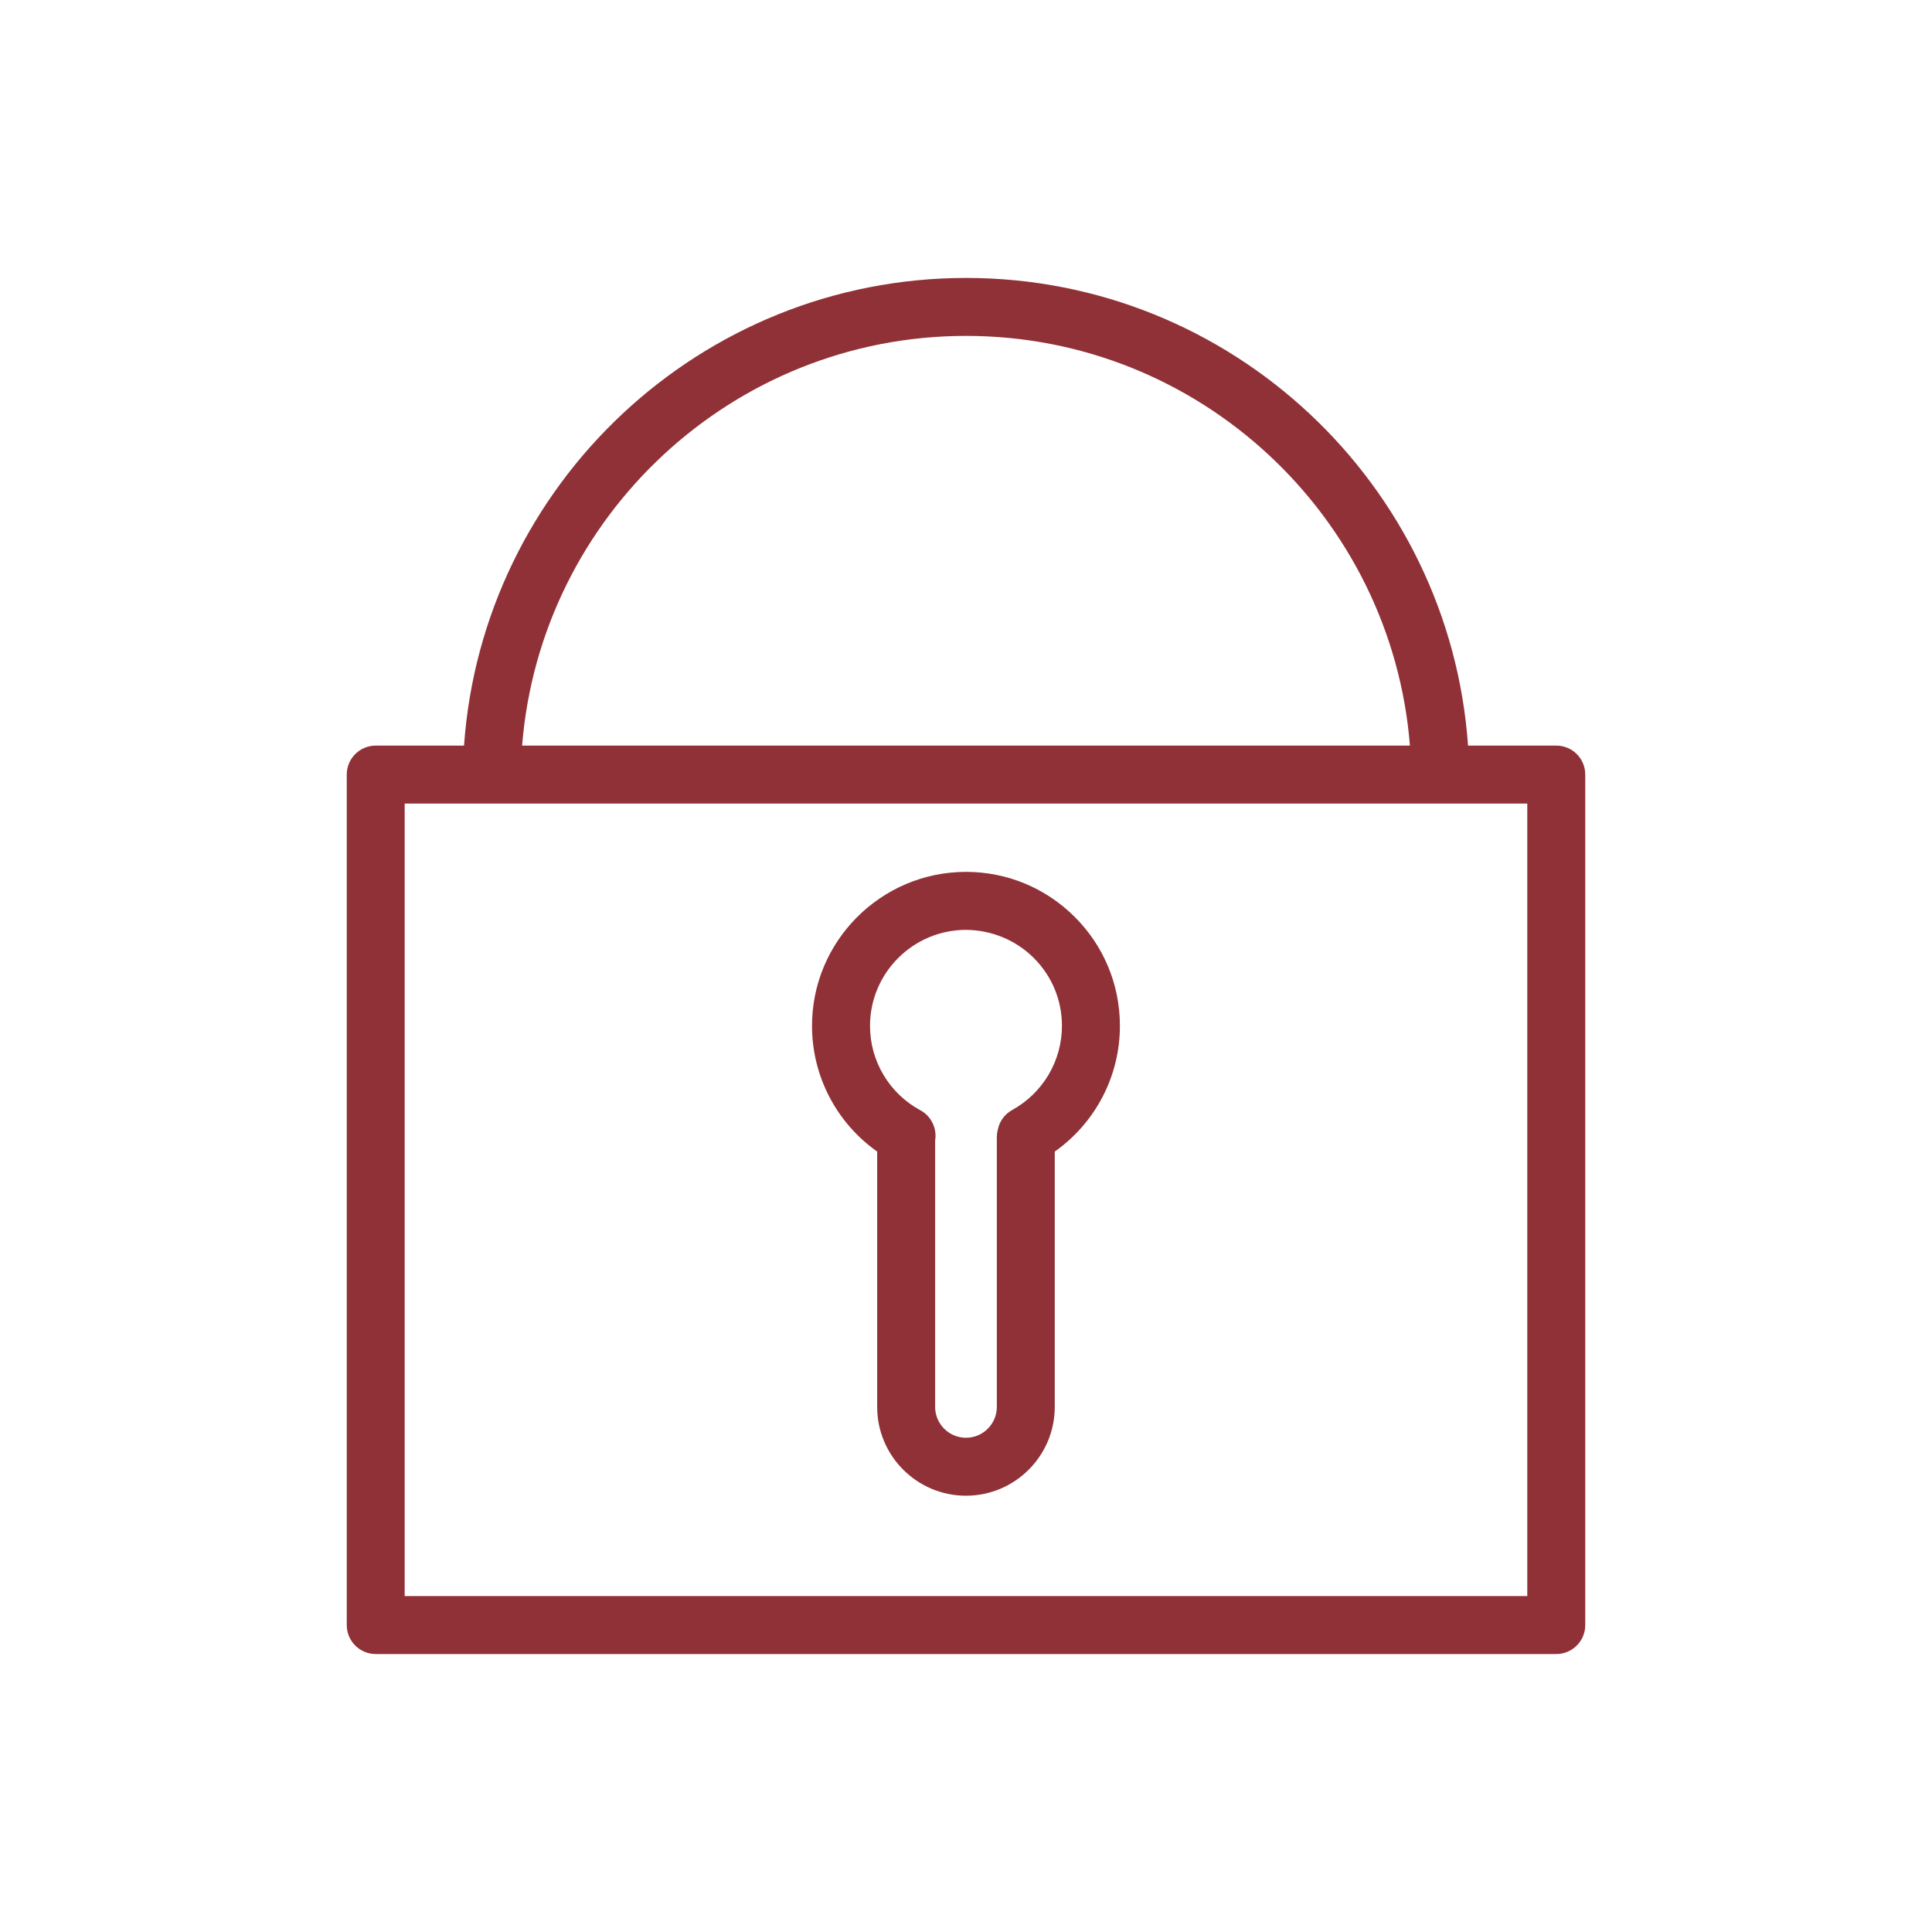
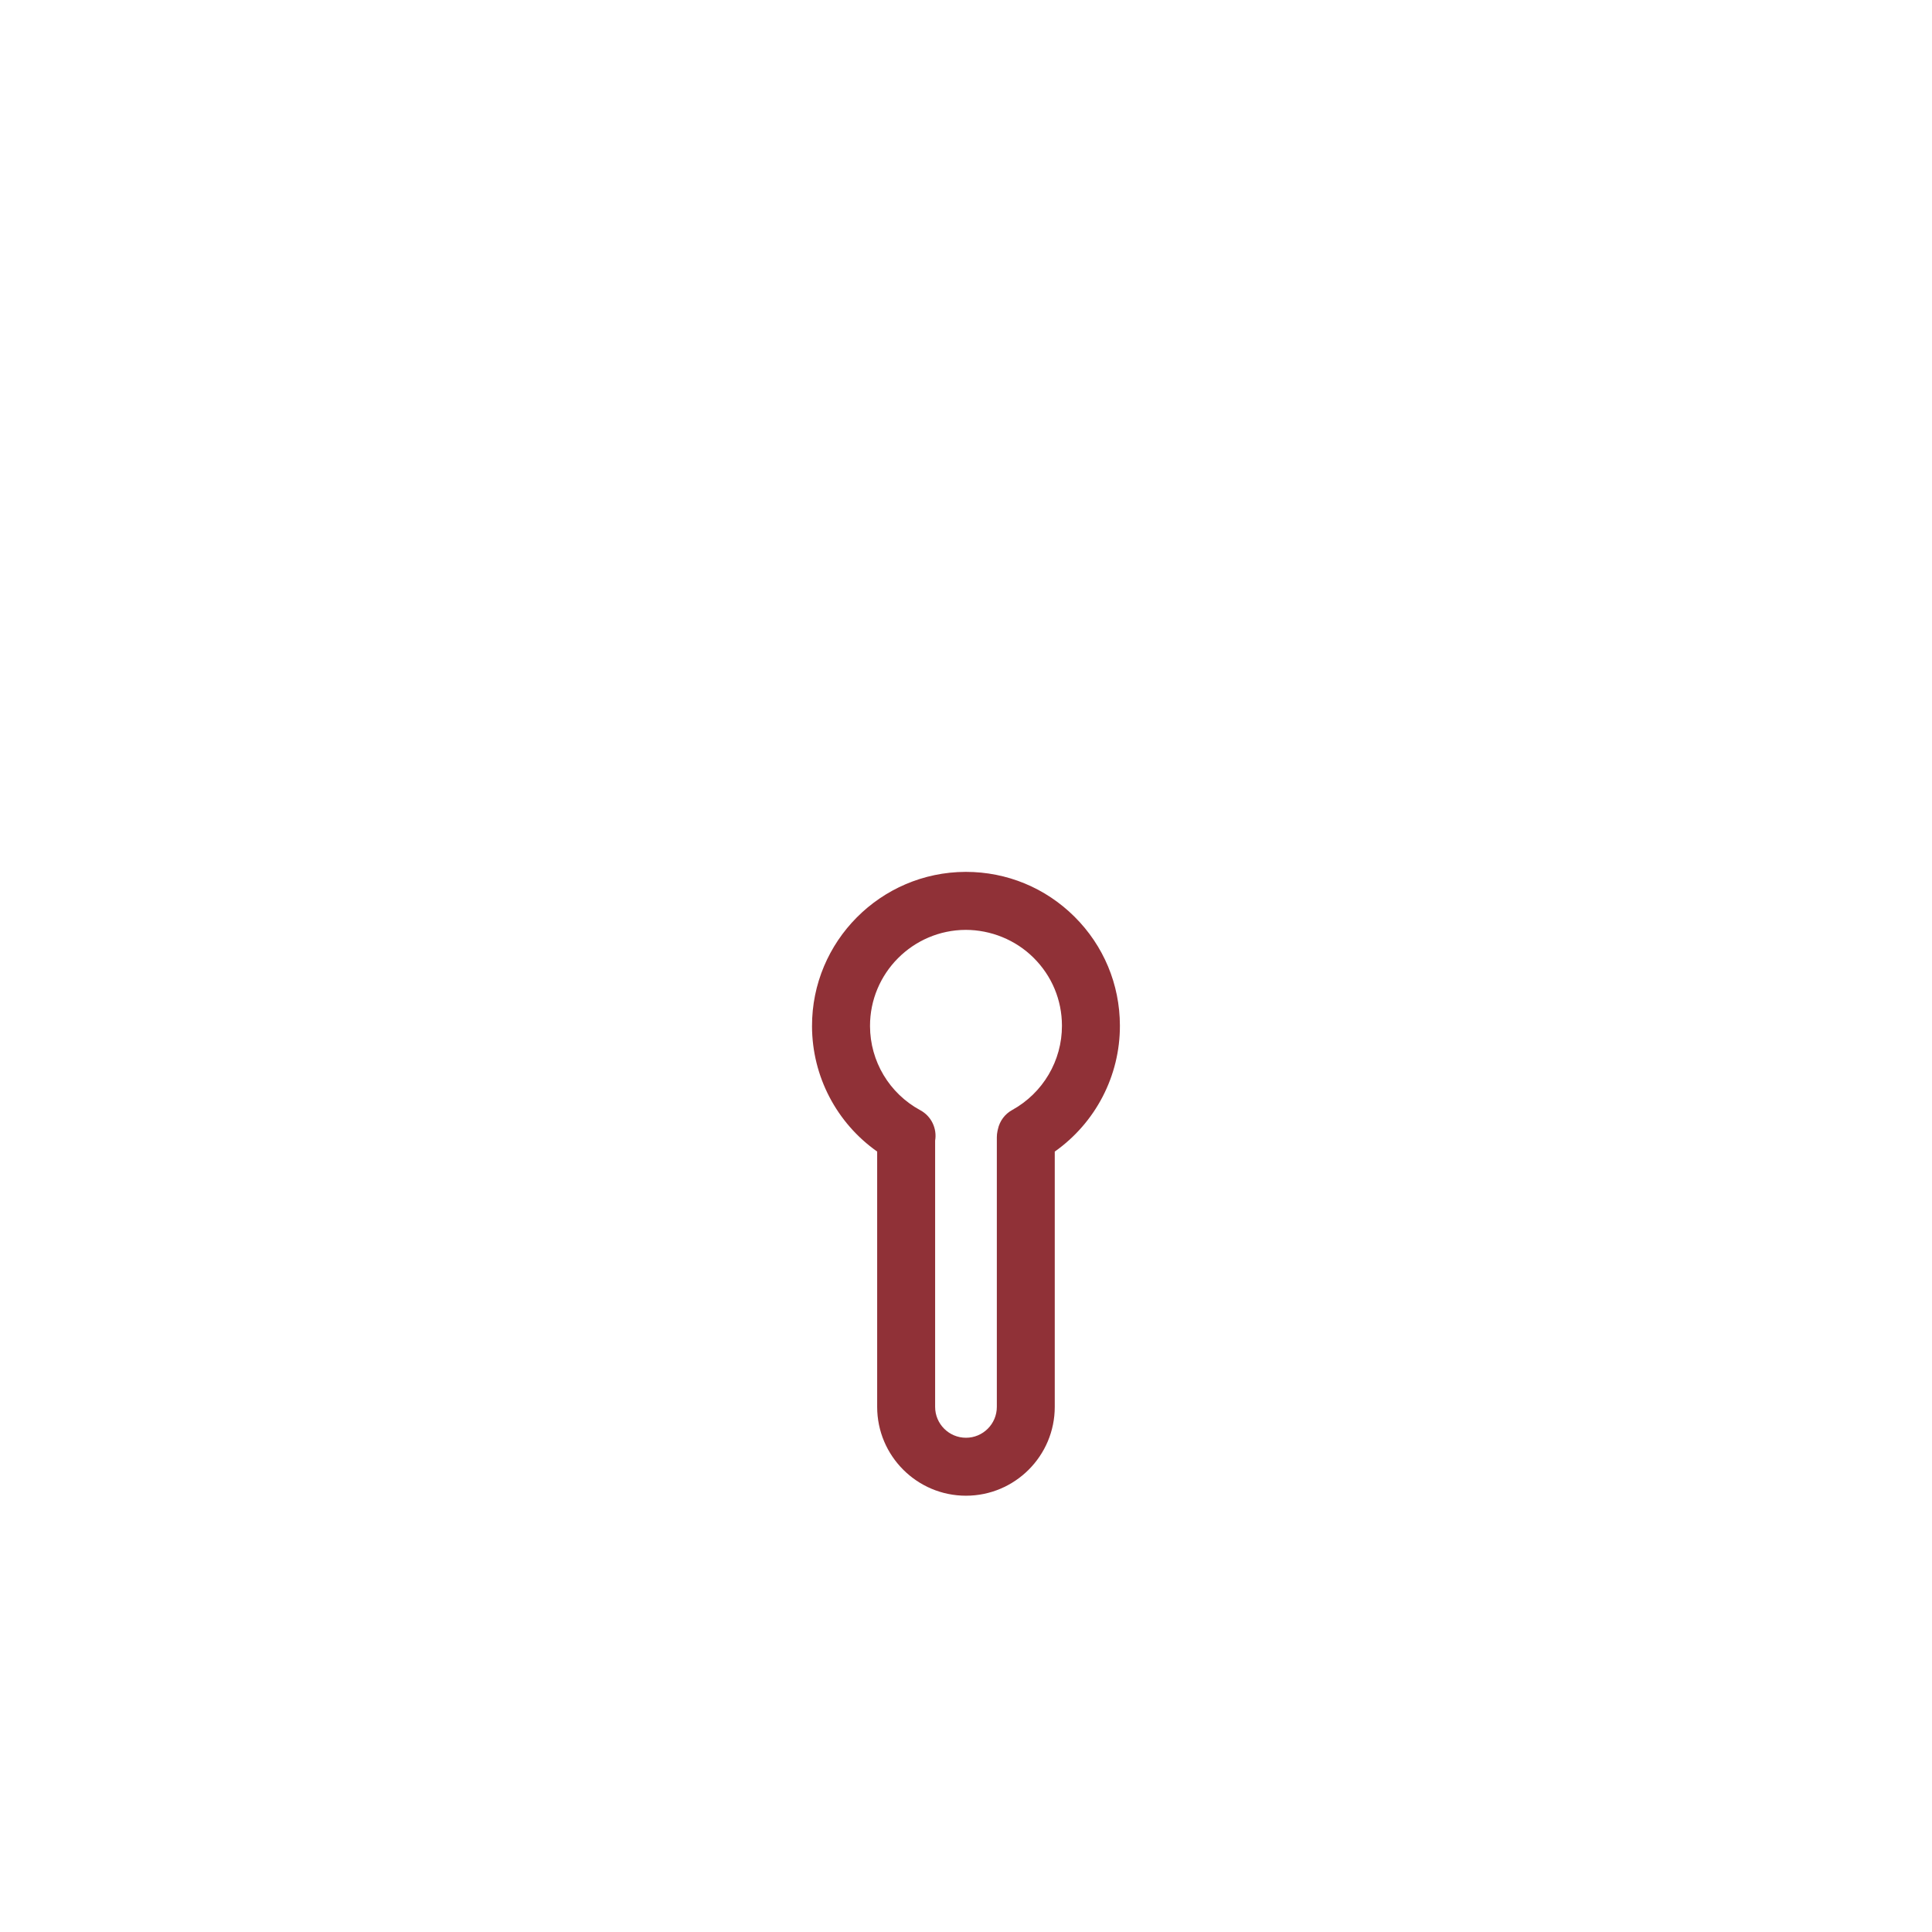
<svg xmlns="http://www.w3.org/2000/svg" width="50" height="50" viewBox="0 0 50 50" fill="none">
-   <path d="M40.276 19.296H37.993C37.517 12.543 31.873 7.193 25.002 7.193C18.129 7.193 12.486 12.543 12.009 19.296H9.724C9.309 19.296 8.974 19.631 8.974 20.046V42.056C8.974 42.471 9.309 42.806 9.724 42.806H40.276C40.691 42.806 41.026 42.471 41.026 42.056V20.046C41.026 19.631 40.691 19.296 40.276 19.296ZM25.001 8.693C31.046 8.693 36.016 13.371 36.489 19.296H13.512C13.986 13.371 18.956 8.693 25.001 8.693ZM39.526 41.306H10.473V20.796H39.526V41.306H39.526Z" fill="#903137" />
  <path d="M24.997 22.564C24.994 22.564 24.991 22.564 24.987 22.564C22.791 22.572 21.009 24.364 21.015 26.559C21.018 27.86 21.654 29.064 22.701 29.802V36.41C22.701 37.678 23.732 38.709 24.999 38.709C26.266 38.709 27.297 37.678 27.297 36.41V29.803C28.351 29.058 28.988 27.844 28.983 26.538C28.98 25.474 28.562 24.474 27.808 23.724C27.055 22.976 26.058 22.564 24.997 22.564ZM26.197 28.726C26.006 28.83 25.872 29.011 25.826 29.223L25.815 29.272C25.804 29.324 25.798 29.378 25.798 29.431V36.41C25.798 36.851 25.44 37.209 25 37.209C24.559 37.209 24.201 36.851 24.201 36.41V29.519C24.253 29.21 24.108 28.89 23.818 28.733C23.017 28.3 22.518 27.466 22.516 26.556C22.512 25.188 23.623 24.07 24.992 24.065C25.64 24.066 26.28 24.32 26.75 24.788C27.221 25.256 27.482 25.878 27.483 26.543C27.486 27.45 26.992 28.286 26.197 28.726Z" fill="#903137" />
</svg>